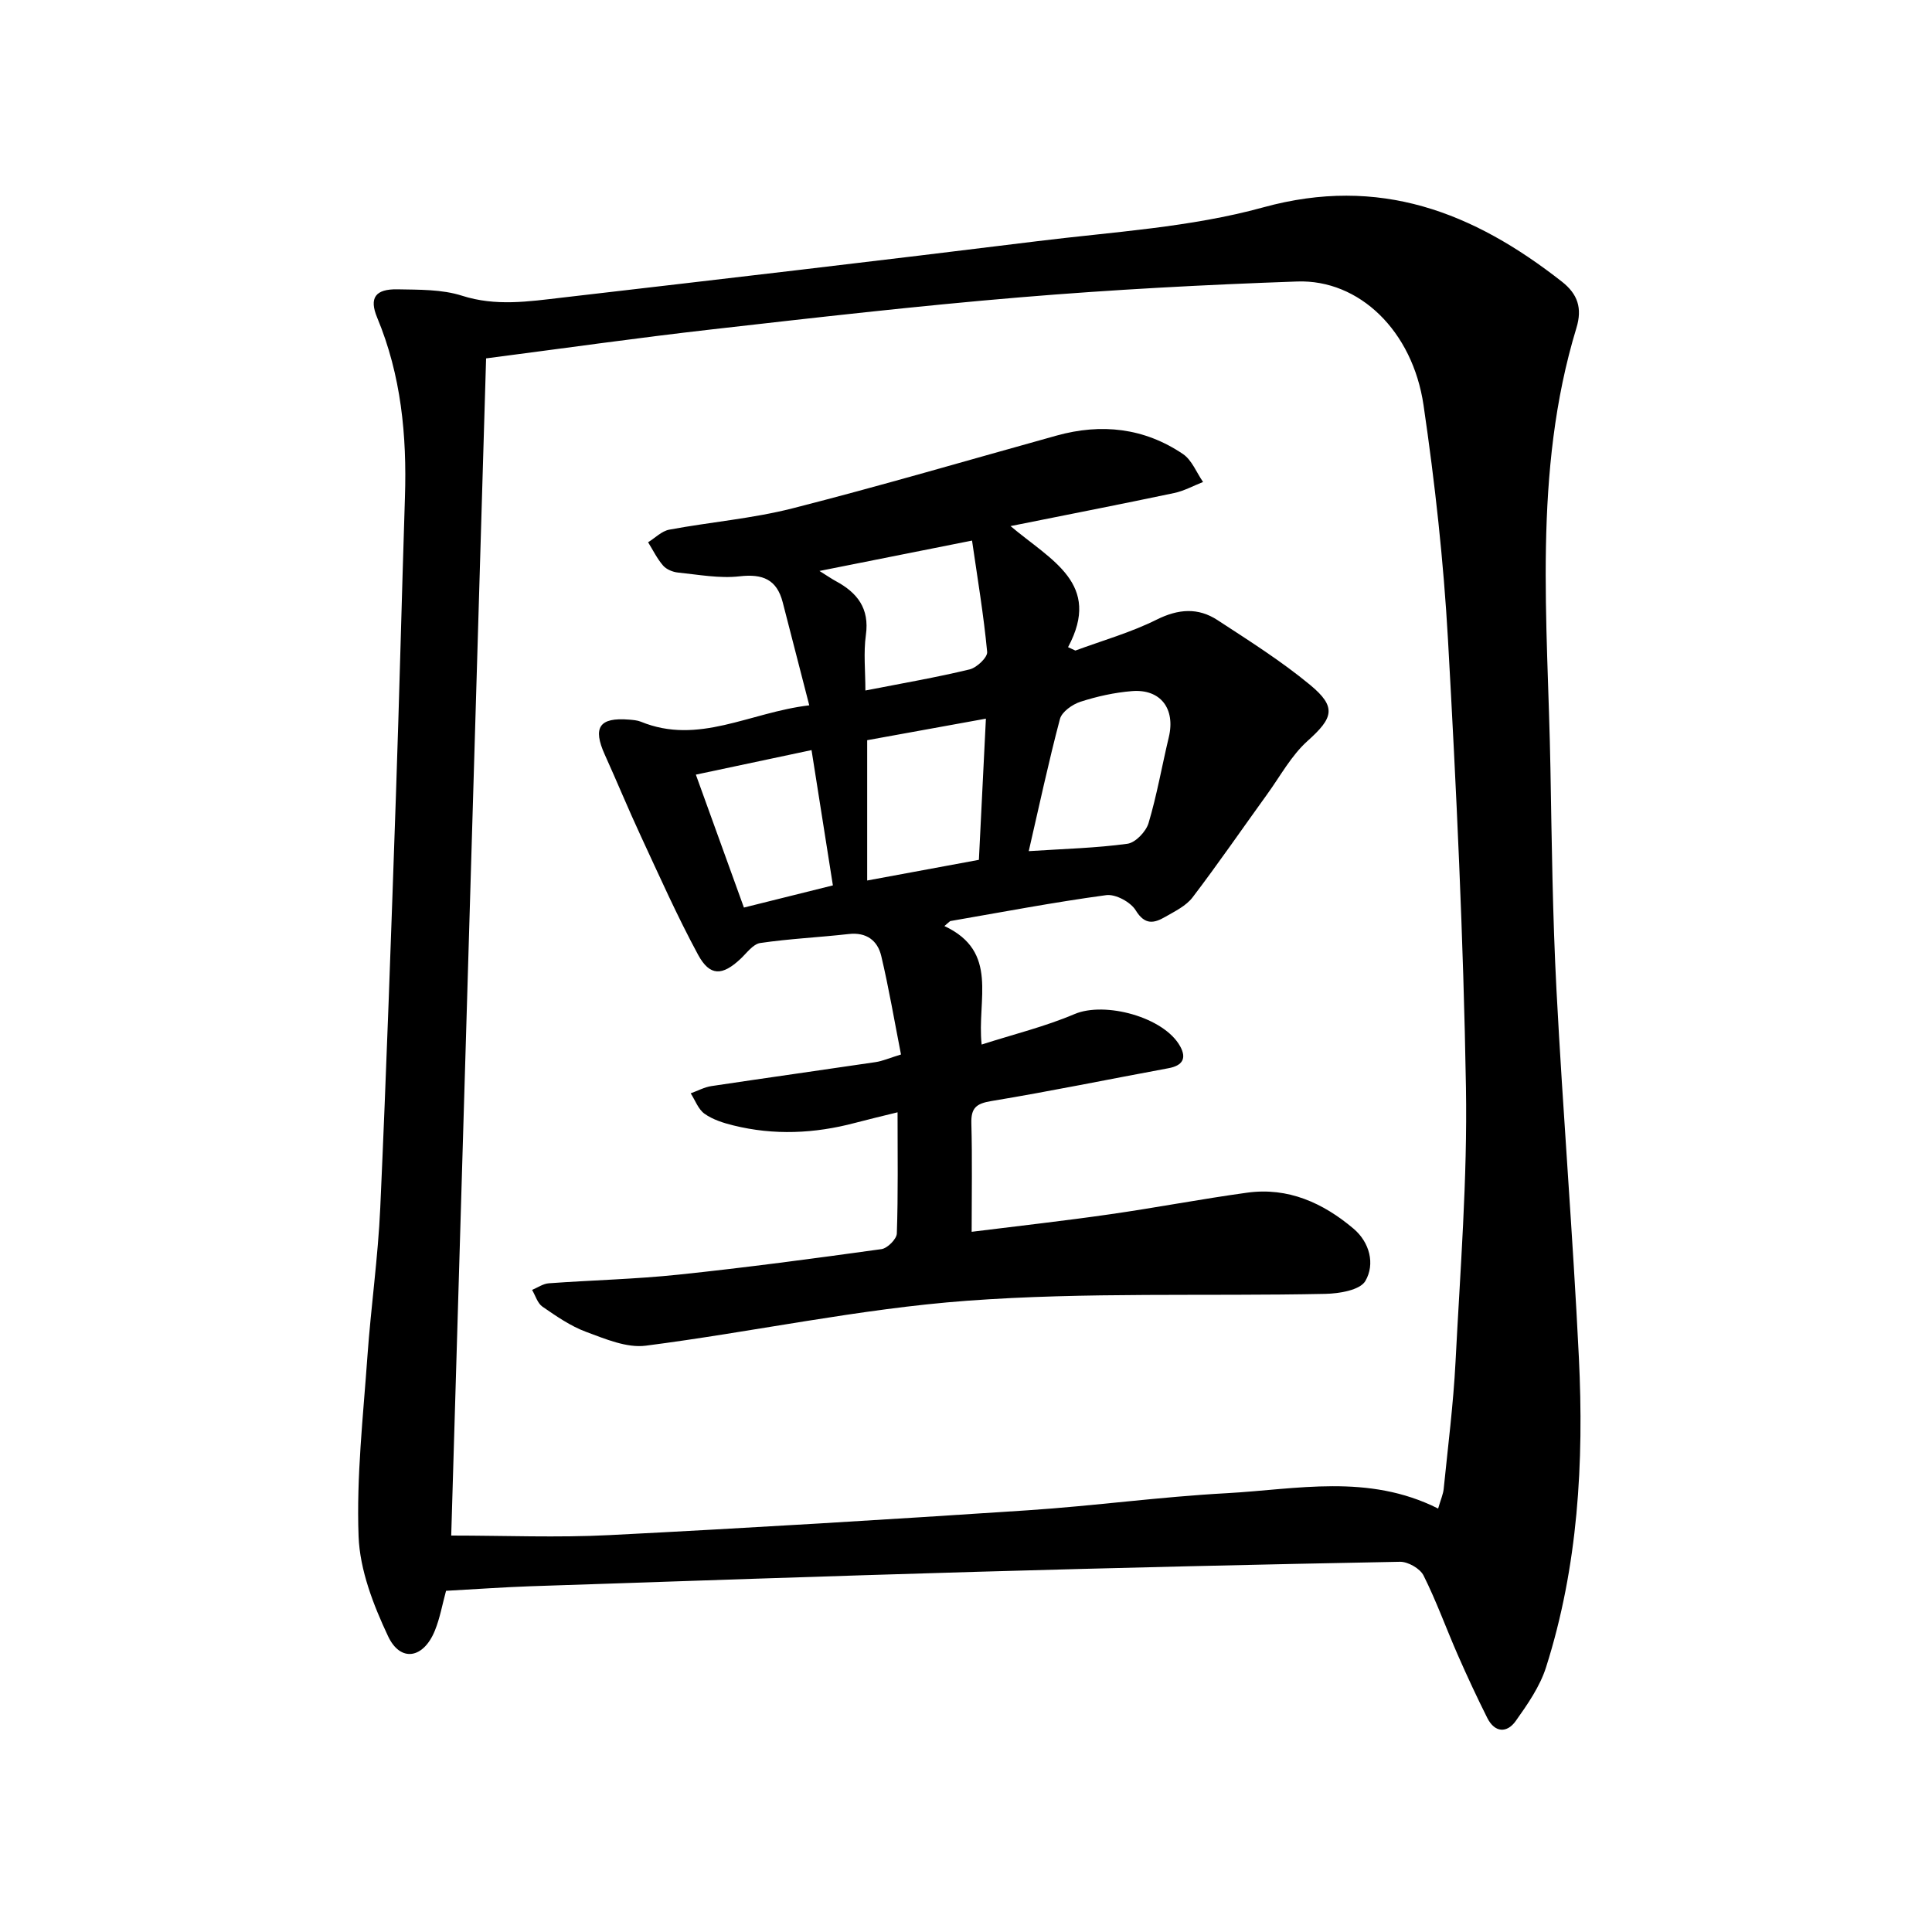
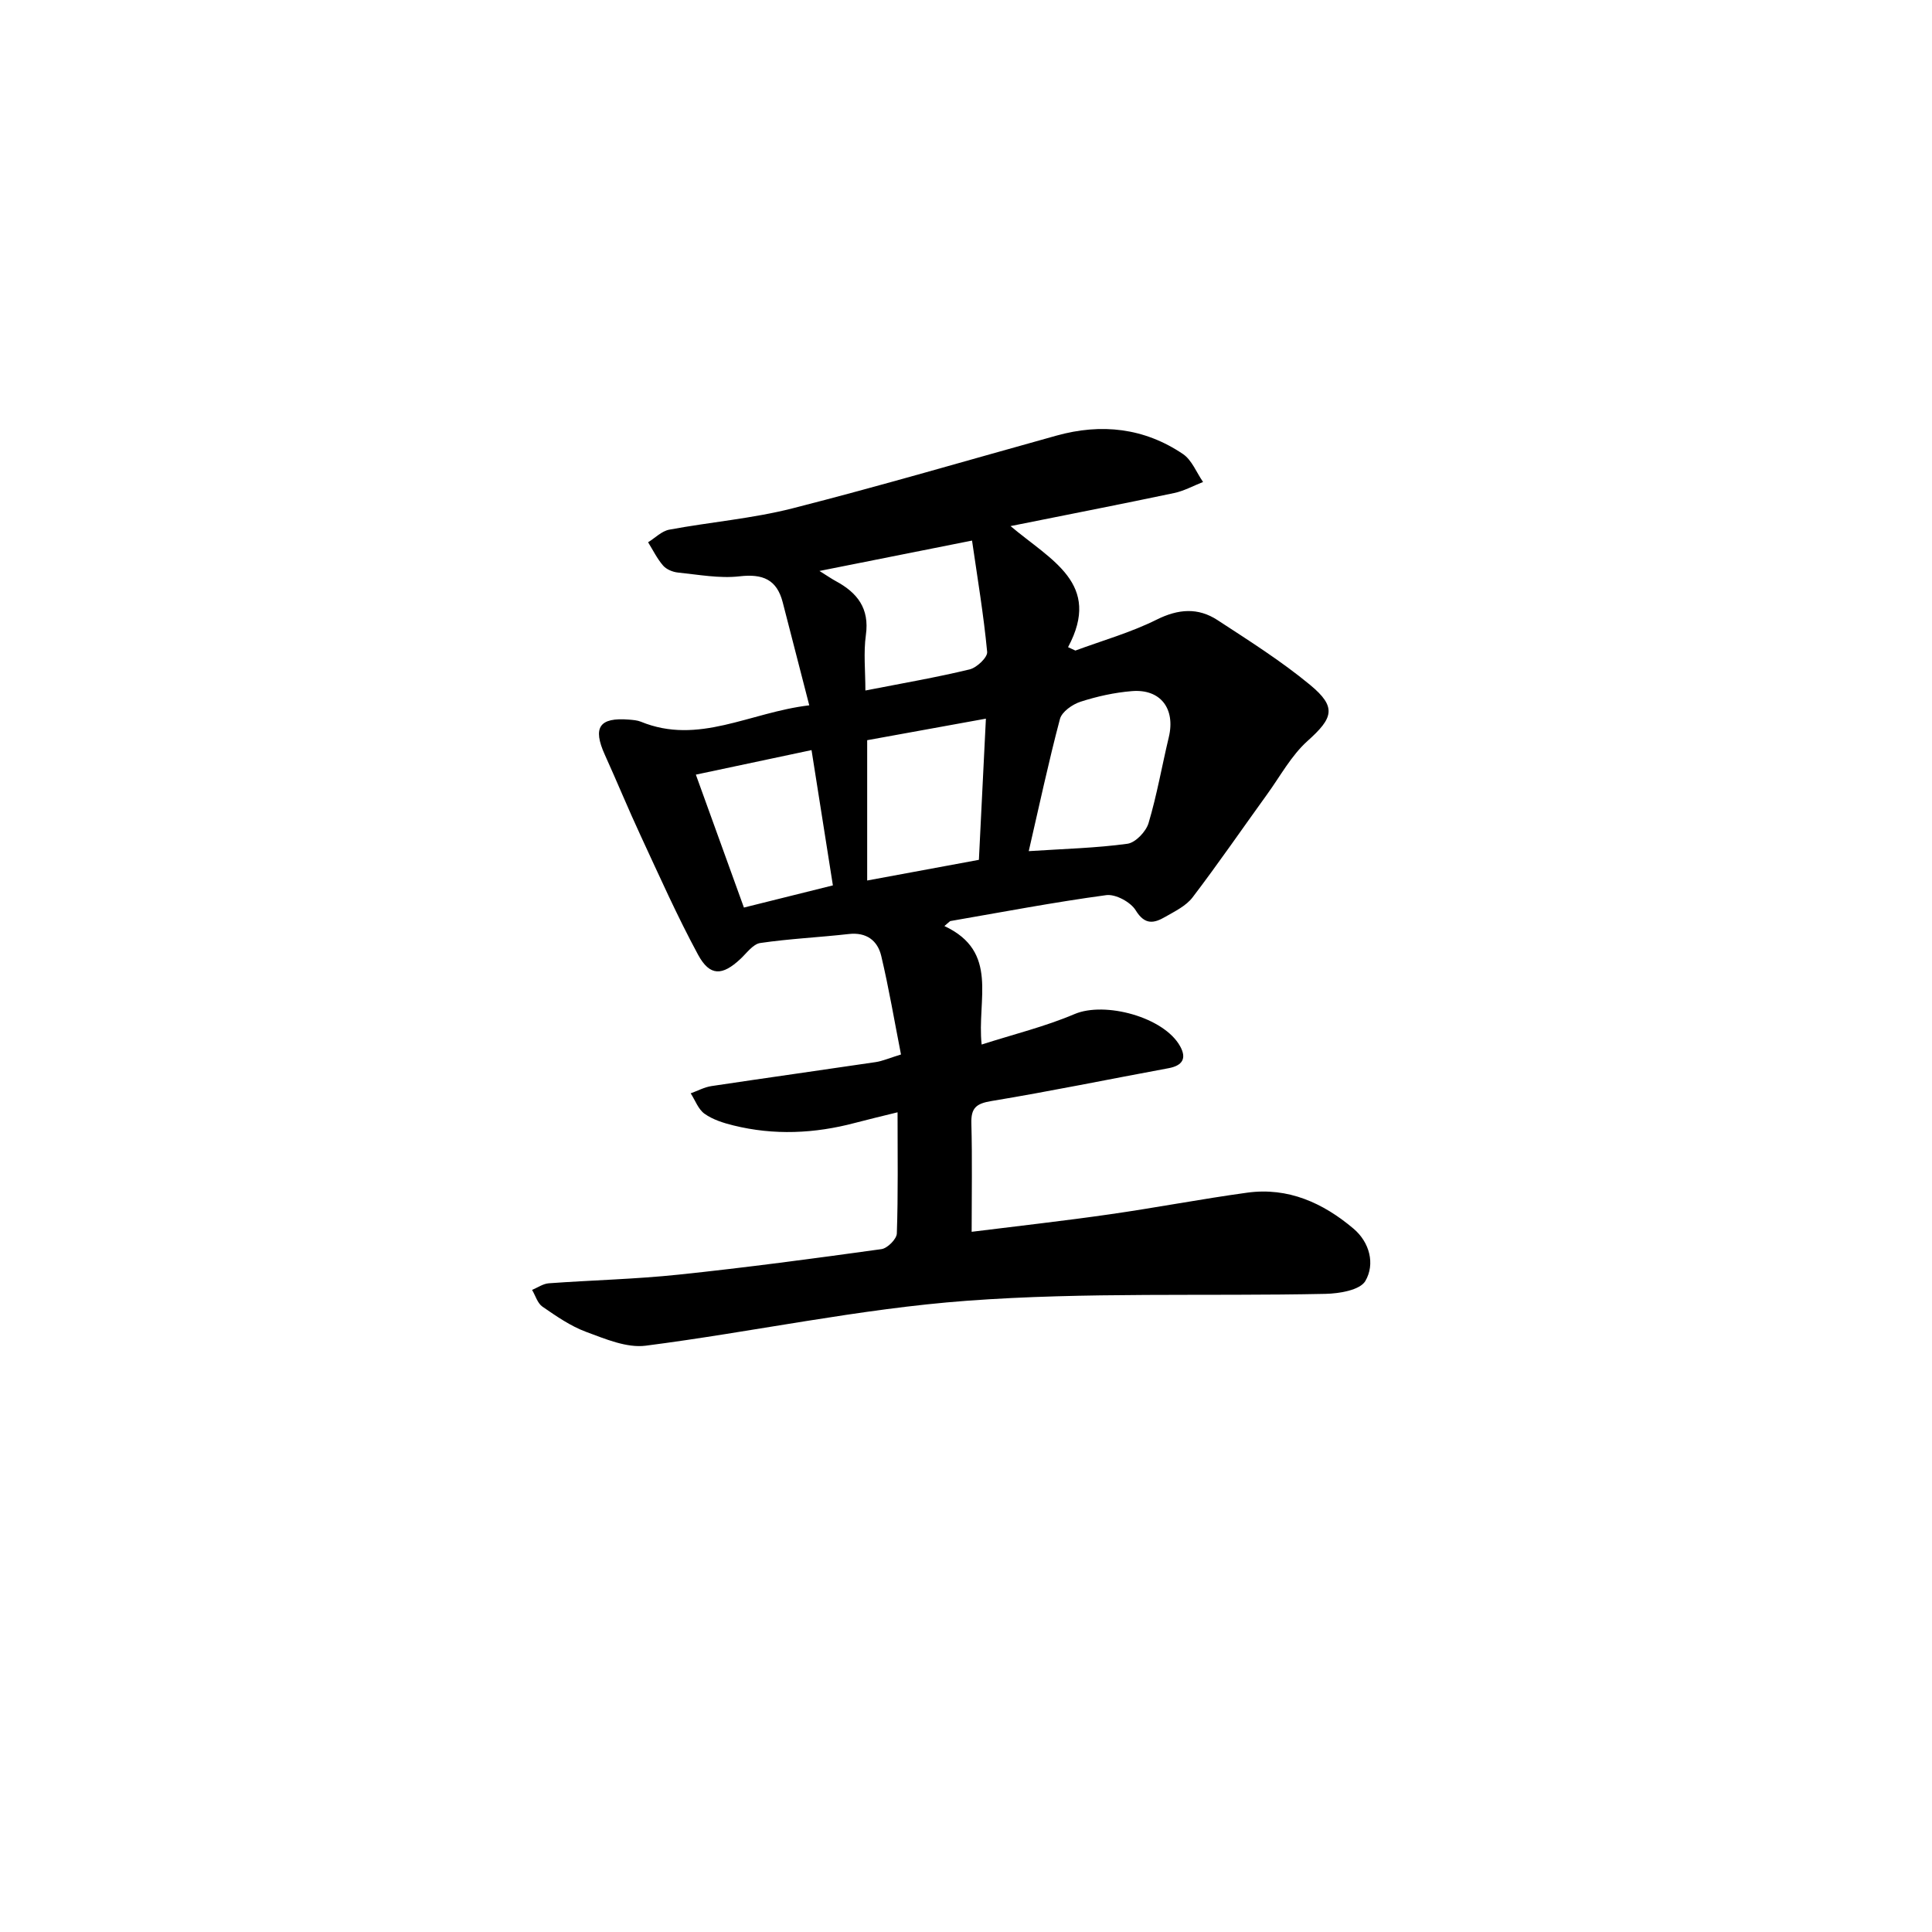
<svg xmlns="http://www.w3.org/2000/svg" enable-background="new 0 0 400 400" viewBox="0 0 400 400">
-   <path d="m92.35 329.36c-.78 2.84-1.26 5.66-2.32 8.25-2.35 5.79-7.12 6.62-9.69 1.14-3.04-6.46-5.84-13.68-6.1-20.67-.46-12.38.95-24.84 1.83-37.26.73-10.27 2.2-20.5 2.66-30.78 1.28-28.42 2.26-56.85 3.24-85.28.71-20.61 1.21-41.23 1.87-61.84.41-12.75-.78-25.22-5.75-37.16-1.71-4.1-.38-5.95 4.22-5.86 4.47.09 9.17-.01 13.33 1.32 7.01 2.25 13.83 1.2 20.72.4 32.83-3.81 65.65-7.63 98.45-11.69 15.63-1.93 31.63-2.84 46.7-6.99 24.11-6.65 43.54 1 61.86 15.37 3.28 2.57 4.26 5.49 3.01 9.59-9.11 29.92-5.92 60.61-5.38 91.11.27 15.31.45 30.63 1.25 45.92 1.33 25.39 3.4 50.75 4.64 76.14 1.06 21.68-.16 43.26-6.8 64.13-1.27 3.98-3.82 7.66-6.28 11.12-1.82 2.55-4.34 2.43-5.88-.63-2.15-4.29-4.18-8.65-6.11-13.05-2.4-5.47-4.42-11.12-7.09-16.45-.72-1.44-3.22-2.87-4.88-2.84-29.29.55-58.57 1.24-87.85 2.08-30.76.89-61.52 1.96-92.28 2.99-5.65.2-11.29.61-17.37.94zm205.4-17.03c.55-1.9 1.04-2.97 1.15-4.07.88-8.76 2-17.5 2.45-26.28.97-18.94 2.48-37.9 2.16-56.83-.52-30.92-1.99-61.83-3.72-92.71-.91-16.23-2.7-32.46-5.06-48.54-2.26-15.42-13.33-26.07-26.16-25.62-19.11.67-38.22 1.68-57.27 3.27-21.36 1.78-42.66 4.23-63.96 6.65-15.5 1.76-30.95 3.96-46.7 6-2.42 81.75-4.83 163.18-7.22 243.72 11.18 0 21.97.46 32.71-.09 28.9-1.47 57.79-3.23 86.66-5.14 13.75-.91 27.45-2.8 41.2-3.54 14.51-.8 29.26-4.11 43.76 3.18z" />
  <path d="m195.53 191.73c11.39 5.32 6.69 15.19 7.71 24.53 6.64-2.13 13.15-3.72 19.24-6.31 6.26-2.66 18.52.61 21.86 6.68 1.4 2.53.45 4-2.4 4.53-12.23 2.26-24.42 4.77-36.69 6.8-3.16.52-4.23 1.45-4.14 4.63.2 7.3.06 14.6.06 22.44 9.86-1.23 19.21-2.27 28.52-3.61 9.53-1.36 18.99-3.18 28.52-4.49 8.48-1.17 15.73 2.13 22.02 7.45 3.34 2.82 4.51 7.32 2.45 10.84-1.11 1.89-5.39 2.6-8.27 2.66-24.76.52-49.6-.4-74.25 1.43-22.26 1.65-44.27 6.45-66.46 9.3-3.95.51-8.39-1.4-12.35-2.86-3.22-1.19-6.18-3.25-9.04-5.22-1.03-.71-1.45-2.29-2.15-3.47 1.16-.48 2.29-1.29 3.48-1.37 8.95-.65 17.94-.85 26.85-1.79 14.03-1.47 28.02-3.34 42-5.28 1.24-.17 3.15-2.08 3.19-3.24.28-8.14.15-16.29.15-25.09-3.24.8-6.04 1.46-8.83 2.2-8.34 2.21-16.74 2.6-25.15.52-2.08-.51-4.26-1.2-5.97-2.41-1.31-.92-1.94-2.79-2.88-4.24 1.44-.51 2.83-1.28 4.31-1.5 11.32-1.7 22.65-3.28 33.97-4.96 1.43-.21 2.81-.83 5.26-1.58-1.36-6.91-2.5-13.71-4.09-20.41-.76-3.18-3.06-4.95-6.73-4.53-6.1.69-12.25.97-18.32 1.86-1.49.22-2.79 2.07-4.08 3.28-3.76 3.53-6.35 3.65-8.79-.85-4.34-8.02-8.05-16.38-11.89-24.65-2.57-5.53-4.89-11.18-7.41-16.74-2.57-5.68-1.16-7.79 5.01-7.29.82.07 1.69.13 2.44.43 11.95 4.9 22.5-1.93 34.87-3.39-1.98-7.68-3.73-14.51-5.5-21.34-1.22-4.71-4.12-5.92-8.92-5.37-4.17.48-8.51-.35-12.76-.78-1.09-.11-2.4-.65-3.09-1.45-1.24-1.43-2.09-3.2-3.1-4.82 1.46-.9 2.82-2.32 4.39-2.61 8.48-1.58 17.17-2.29 25.5-4.41 18.31-4.67 36.45-10 54.66-15.06 9.3-2.59 18.17-1.61 26.2 3.82 1.84 1.25 2.79 3.82 4.15 5.78-2 .78-3.93 1.86-6 2.29-10.81 2.28-21.65 4.39-33.86 6.84 8.43 7.12 18.96 11.9 11.91 25.07.51.23 1.01.46 1.52.7 5.62-2.08 11.46-3.73 16.8-6.39 4.51-2.25 8.59-2.55 12.63.09 6.52 4.26 13.16 8.45 19.15 13.4 5.59 4.62 4.78 6.87-.52 11.62-3.38 3.03-5.65 7.3-8.37 11.05-5.14 7.11-10.11 14.35-15.43 21.33-1.34 1.76-3.63 2.87-5.63 4.02-2.31 1.34-4.23 1.79-6.14-1.33-1.05-1.72-4.18-3.41-6.11-3.15-10.81 1.46-21.54 3.51-32.3 5.37-.41.33-.81.68-1.2 1.03zm17.46-15.51c7.35-.48 13.94-.64 20.44-1.53 1.66-.23 3.83-2.51 4.36-4.26 1.74-5.83 2.78-11.87 4.2-17.81 1.4-5.87-1.69-10.02-7.65-9.53-3.59.29-7.21 1.09-10.64 2.2-1.67.54-3.85 2.07-4.25 3.57-2.36 8.9-4.28 17.93-6.46 27.36zm-33.45-22.97v29.05c8.03-1.49 15.61-2.89 23.13-4.28.49-9.9.96-19.4 1.45-29.23-8.49 1.54-16.43 2.98-24.58 4.46zm21.71-41.33c-11.17 2.22-20.91 4.17-31.59 6.29 1.74 1.09 2.53 1.64 3.38 2.1 4.45 2.4 7.01 5.64 6.23 11.17-.51 3.66-.1 7.45-.1 11.48 7.73-1.51 14.72-2.71 21.59-4.37 1.48-.36 3.73-2.5 3.62-3.62-.72-7.62-1.99-15.18-3.13-23.05zm-28.81 71.39c-1.43-9.09-2.86-18.12-4.42-28.01-8.22 1.75-15.7 3.33-23.95 5.08 3.51 9.7 6.78 18.76 9.95 27.52 6.76-1.68 12.33-3.07 18.42-4.59z" />
</svg>